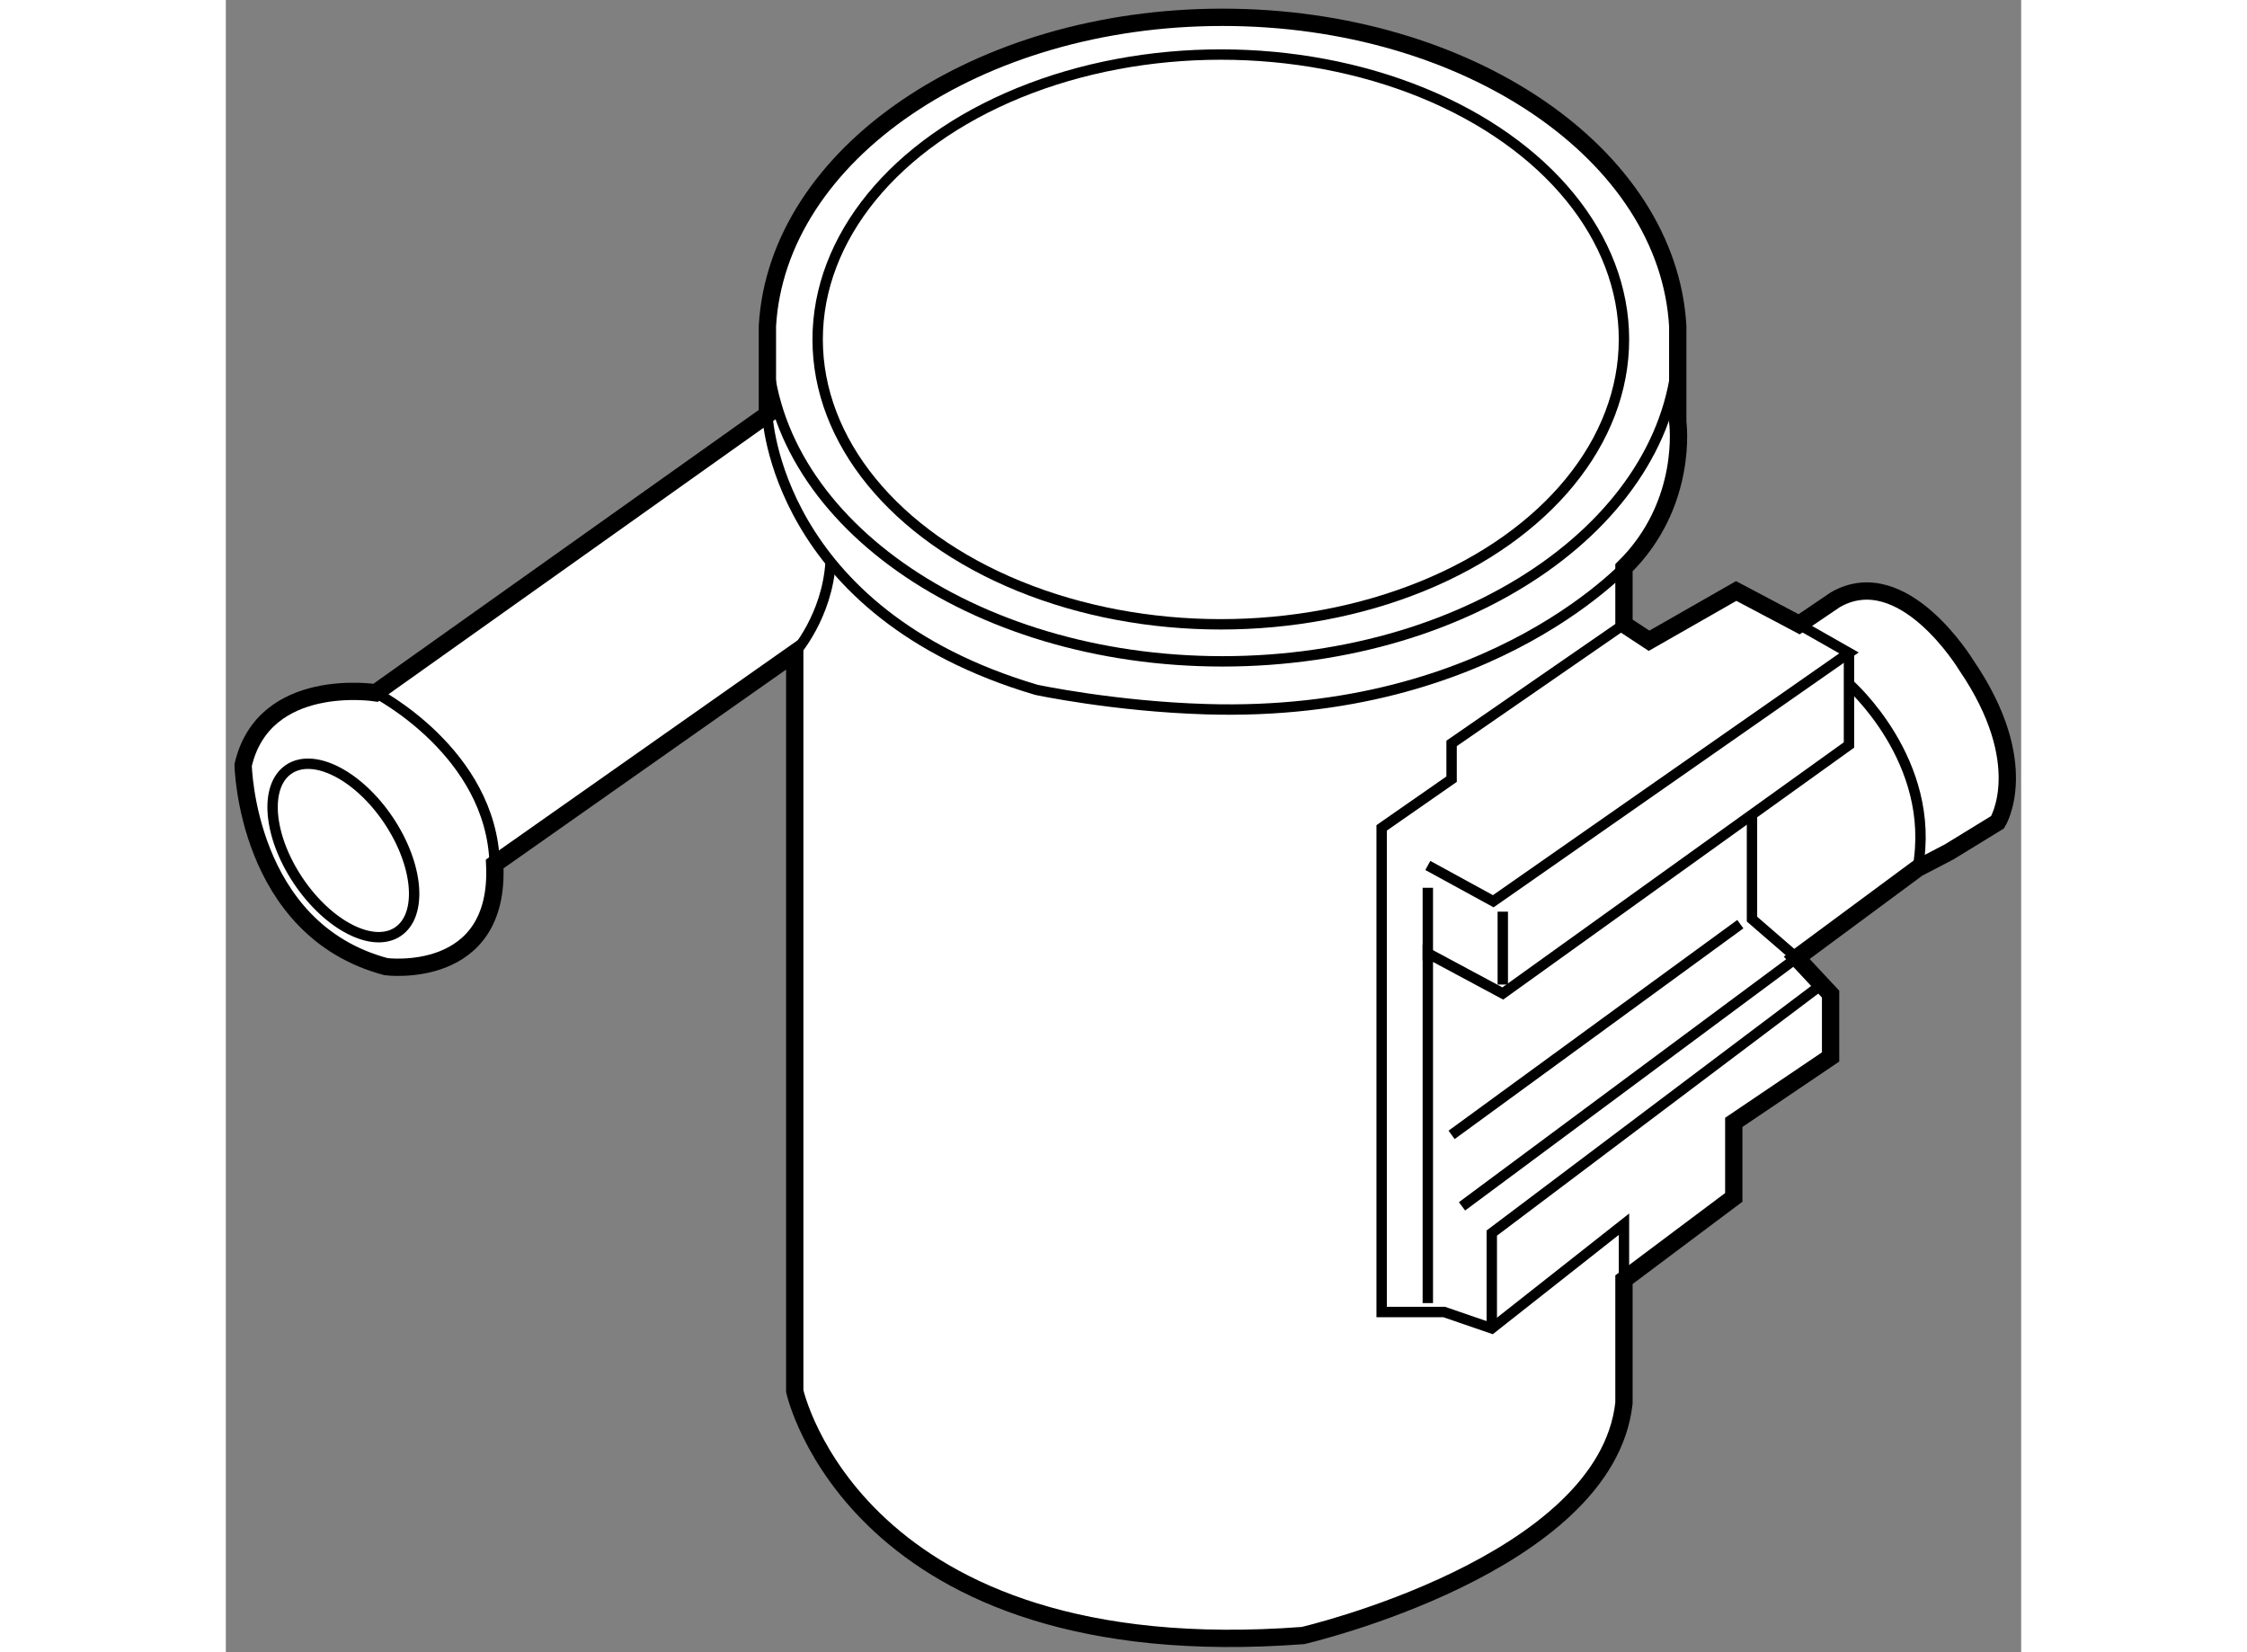
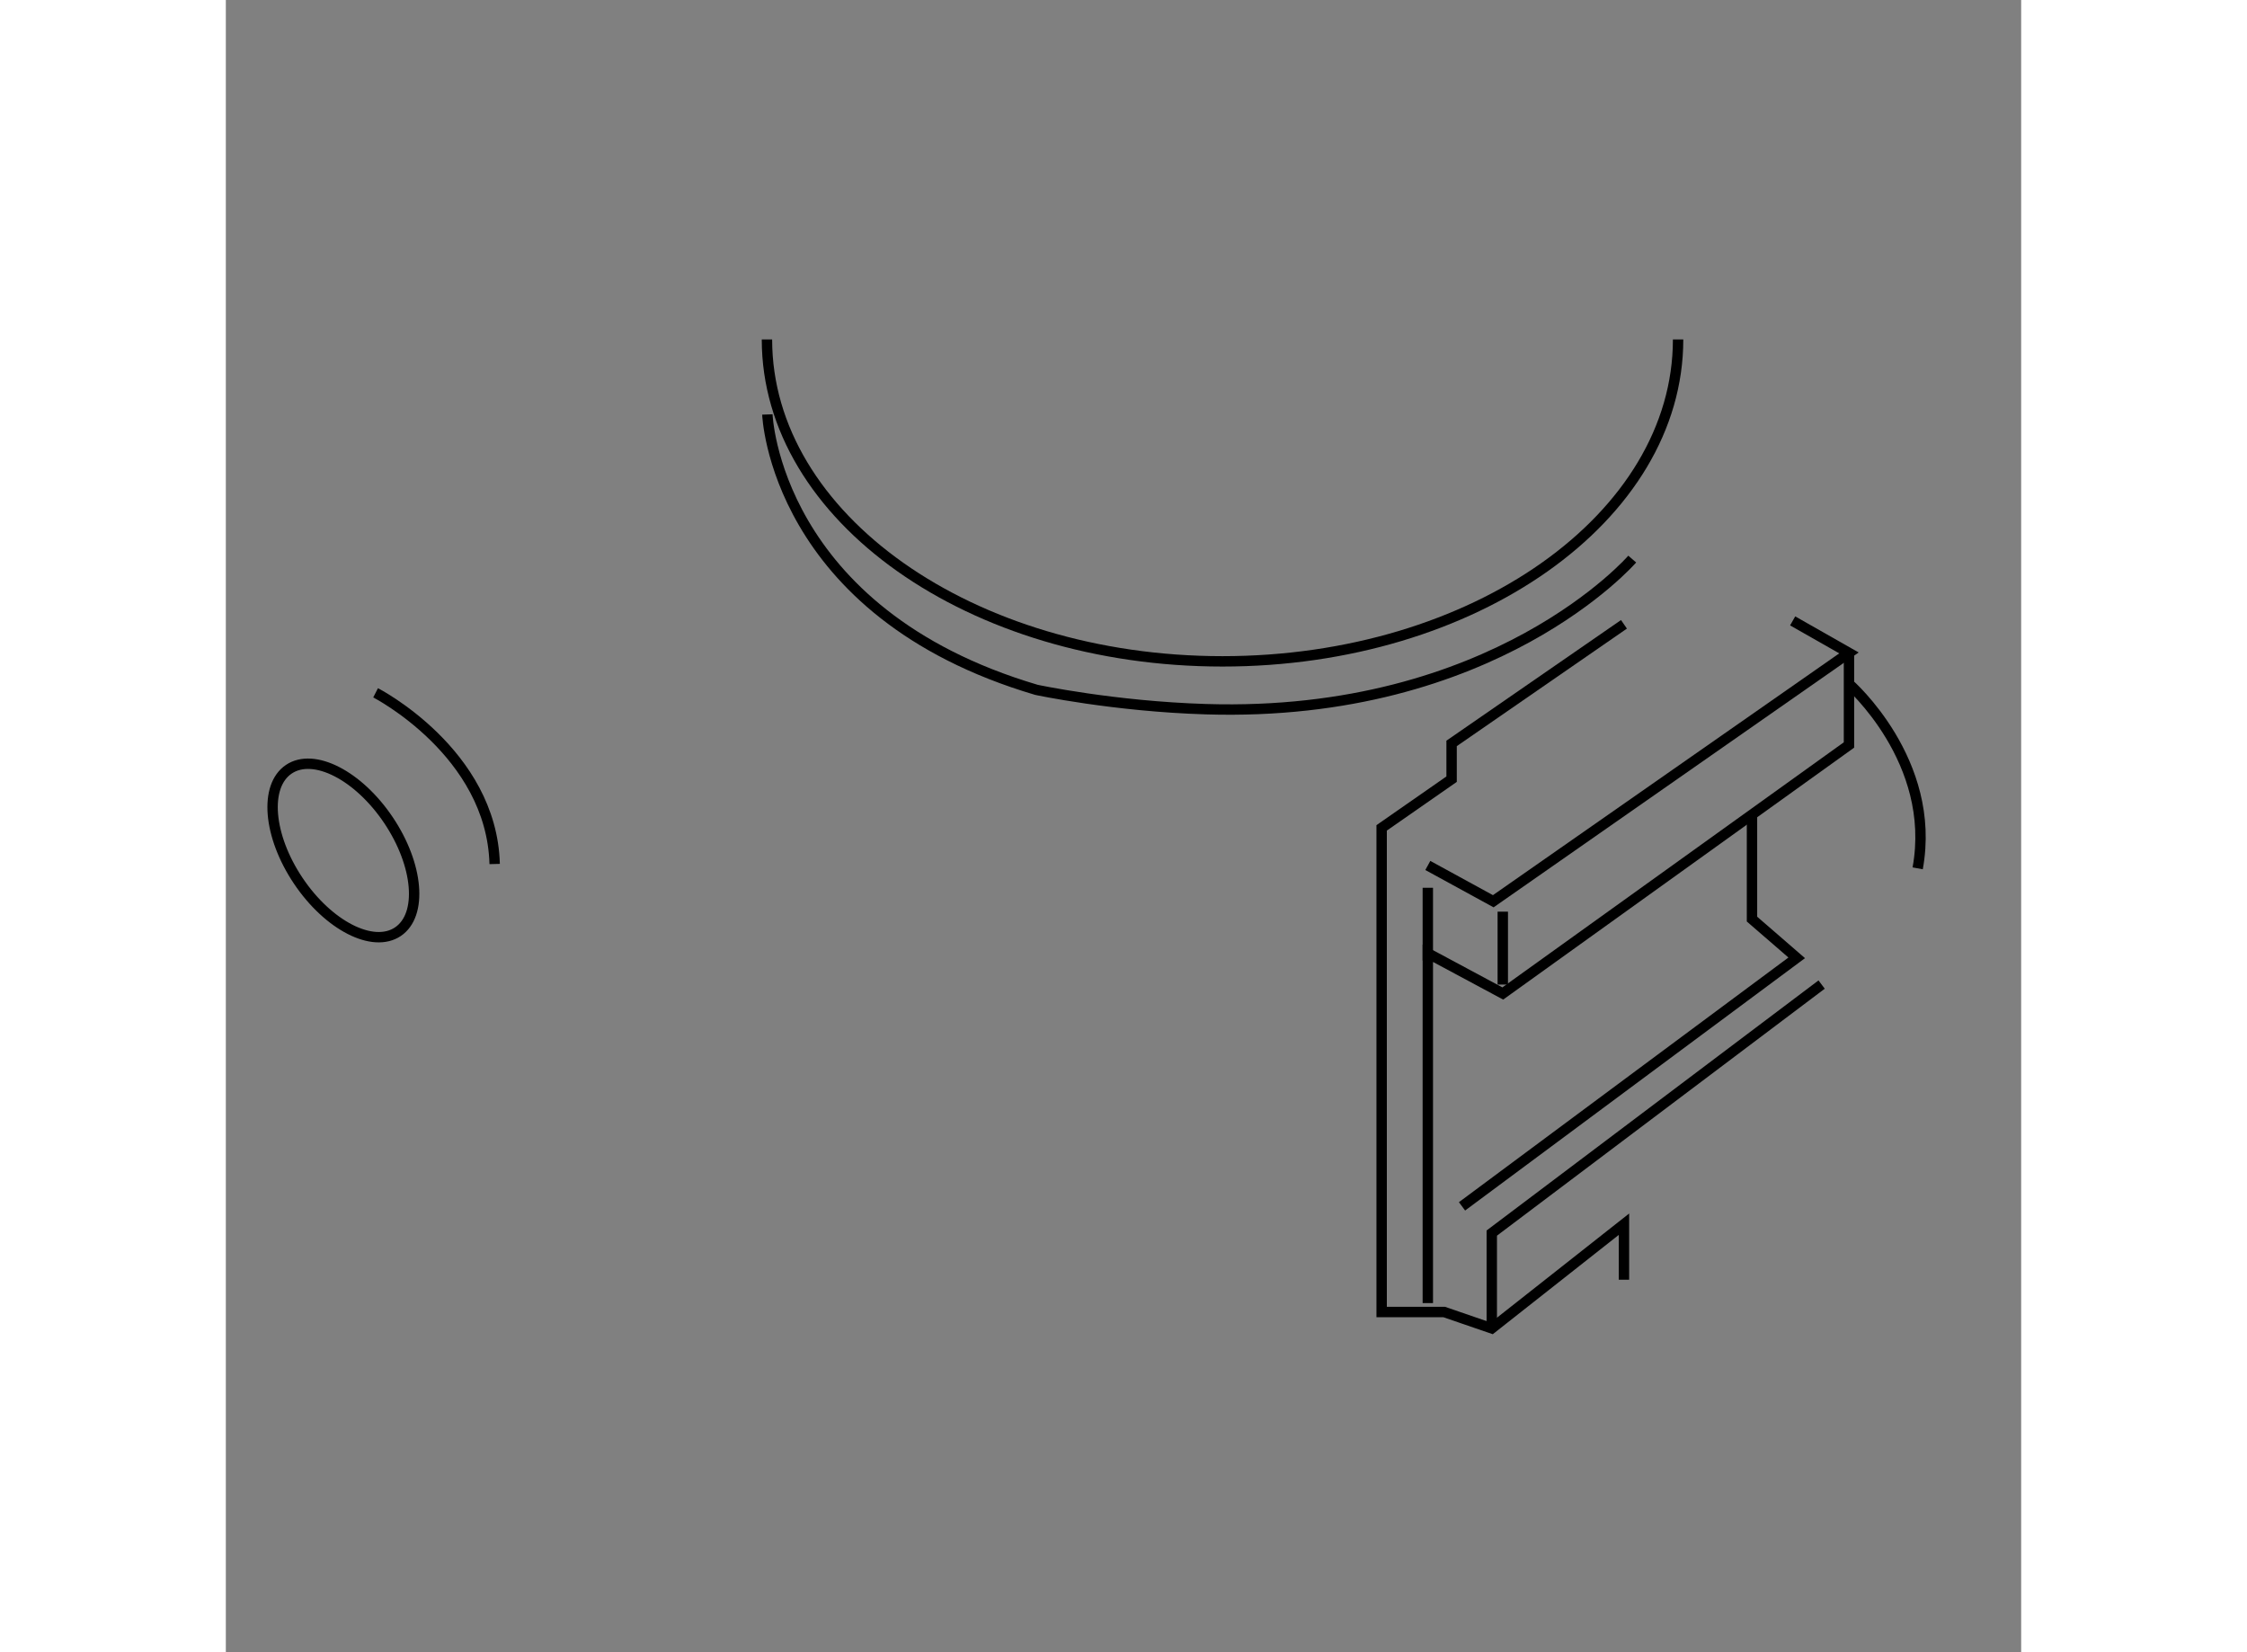
<svg xmlns="http://www.w3.org/2000/svg" version="1.1" x="0px" y="0px" width="244.8px" height="180px" viewBox="56.085 89.629 51.871 47.736" enable-background="new 0 0 244.8 180" xml:space="preserve">
  <rect x="56.085" y="89.629" width="51.871" height="47.736" fill="#808080" stroke="none" />
  <g>
-     <path fill="#FFFFFF" stroke="#000000" stroke-width="0.5" d="M72.522,108.493v21.327c0,0,1.748,8.041,14.684,7.063     c0,0,8.757-2.029,9.274-6.716v-3.565l3.173-2.378v-2.167l2.797-1.89v-1.816l-0.979-1.049l3.495-2.586l0.91-0.474l1.398-0.857     c0,0,1.051-1.676-0.908-4.543c0,0-1.818-3.007-3.776-1.887l-1.049,0.711l-1.818-0.962l-2.518,1.438l-0.725-0.477v-1.272v-0.361     c1.882-1.849,1.554-4.213,1.554-4.213v-2.765c-0.282-4.962-6.062-8.925-13.152-8.925c-7.086,0-12.865,3.963-13.15,8.921v2.553     l-11.319,8.042c0,0-3.226-0.511-3.828,2.089c0,0,0.087,4.749,4.129,5.824c0,0,3.311,0.43,3.139-2.967L72.522,108.493z" />
-     <ellipse fill="none" stroke="#000000" stroke-width="0.3" cx="84.832" cy="99.436" rx="11.648" ry="8.231" />
    <ellipse transform="matrix(0.83 -0.557 0.557 0.83 -53.554 52.534)" fill="none" stroke="#000000" stroke-width="0.3" cx="59.521" cy="114.241" rx="1.571" ry="2.828" />
    <path fill="none" stroke="#000000" stroke-width="0.3" d="M98.044,99.436c0,5.138-5.893,9.301-13.163,9.301     c-7.268,0-13.162-4.163-13.162-9.301" />
    <path fill="none" stroke="#000000" stroke-width="0.3" d="M71.731,101.604c0,0,0.206,5.719,7.773,7.956c0,0,2.243,0.479,4.9,0.559     c8.342,0.258,12.315-4.337,12.315-4.337" />
    <path fill="none" stroke="#000000" stroke-width="0.3" d="M60.412,109.646c0,0,3.354,1.72,3.44,4.946" />
-     <path fill="none" stroke="#000000" stroke-width="0.3" d="M72.522,108.493c0,0,0.938-1.053,1.036-2.625" />
    <polyline fill="none" stroke="#000000" stroke-width="0.3" points="96.48,107.667 91.5,111.108 91.5,112.141 89.479,113.548      89.479,127.536 91.286,127.536 92.661,128.009 96.48,124.999 96.48,126.603   " />
    <polyline fill="none" stroke="#000000" stroke-width="0.3" points="90.813,114.634 92.704,115.668 102.981,108.493      101.354,107.568   " />
    <polyline fill="none" stroke="#000000" stroke-width="0.3" points="102.981,108.493 102.981,111.153 92.979,118.333      90.813,117.171 90.813,127.278   " />
    <line fill="none" stroke="#000000" stroke-width="0.3" x1="92.979" y1="115.969" x2="92.979" y2="118.075" />
    <line fill="none" stroke="#000000" stroke-width="0.3" x1="90.813" y1="115.279" x2="90.813" y2="117.382" />
    <polyline fill="none" stroke="#000000" stroke-width="0.3" points="92.661,128.009 92.661,125.255 102.191,118.075   " />
    <polyline fill="none" stroke="#000000" stroke-width="0.3" points="100.179,113.161 100.179,116.184 101.471,117.303      91.801,124.483   " />
    <path fill="none" stroke="#000000" stroke-width="0.3" d="M102.981,109.389c0,0,2.553,2.227,1.985,5.328" />
-     <line fill="none" stroke="#000000" stroke-width="0.3" x1="91.5" y1="122.418" x2="99.842" y2="116.33" />
  </g>
</svg>